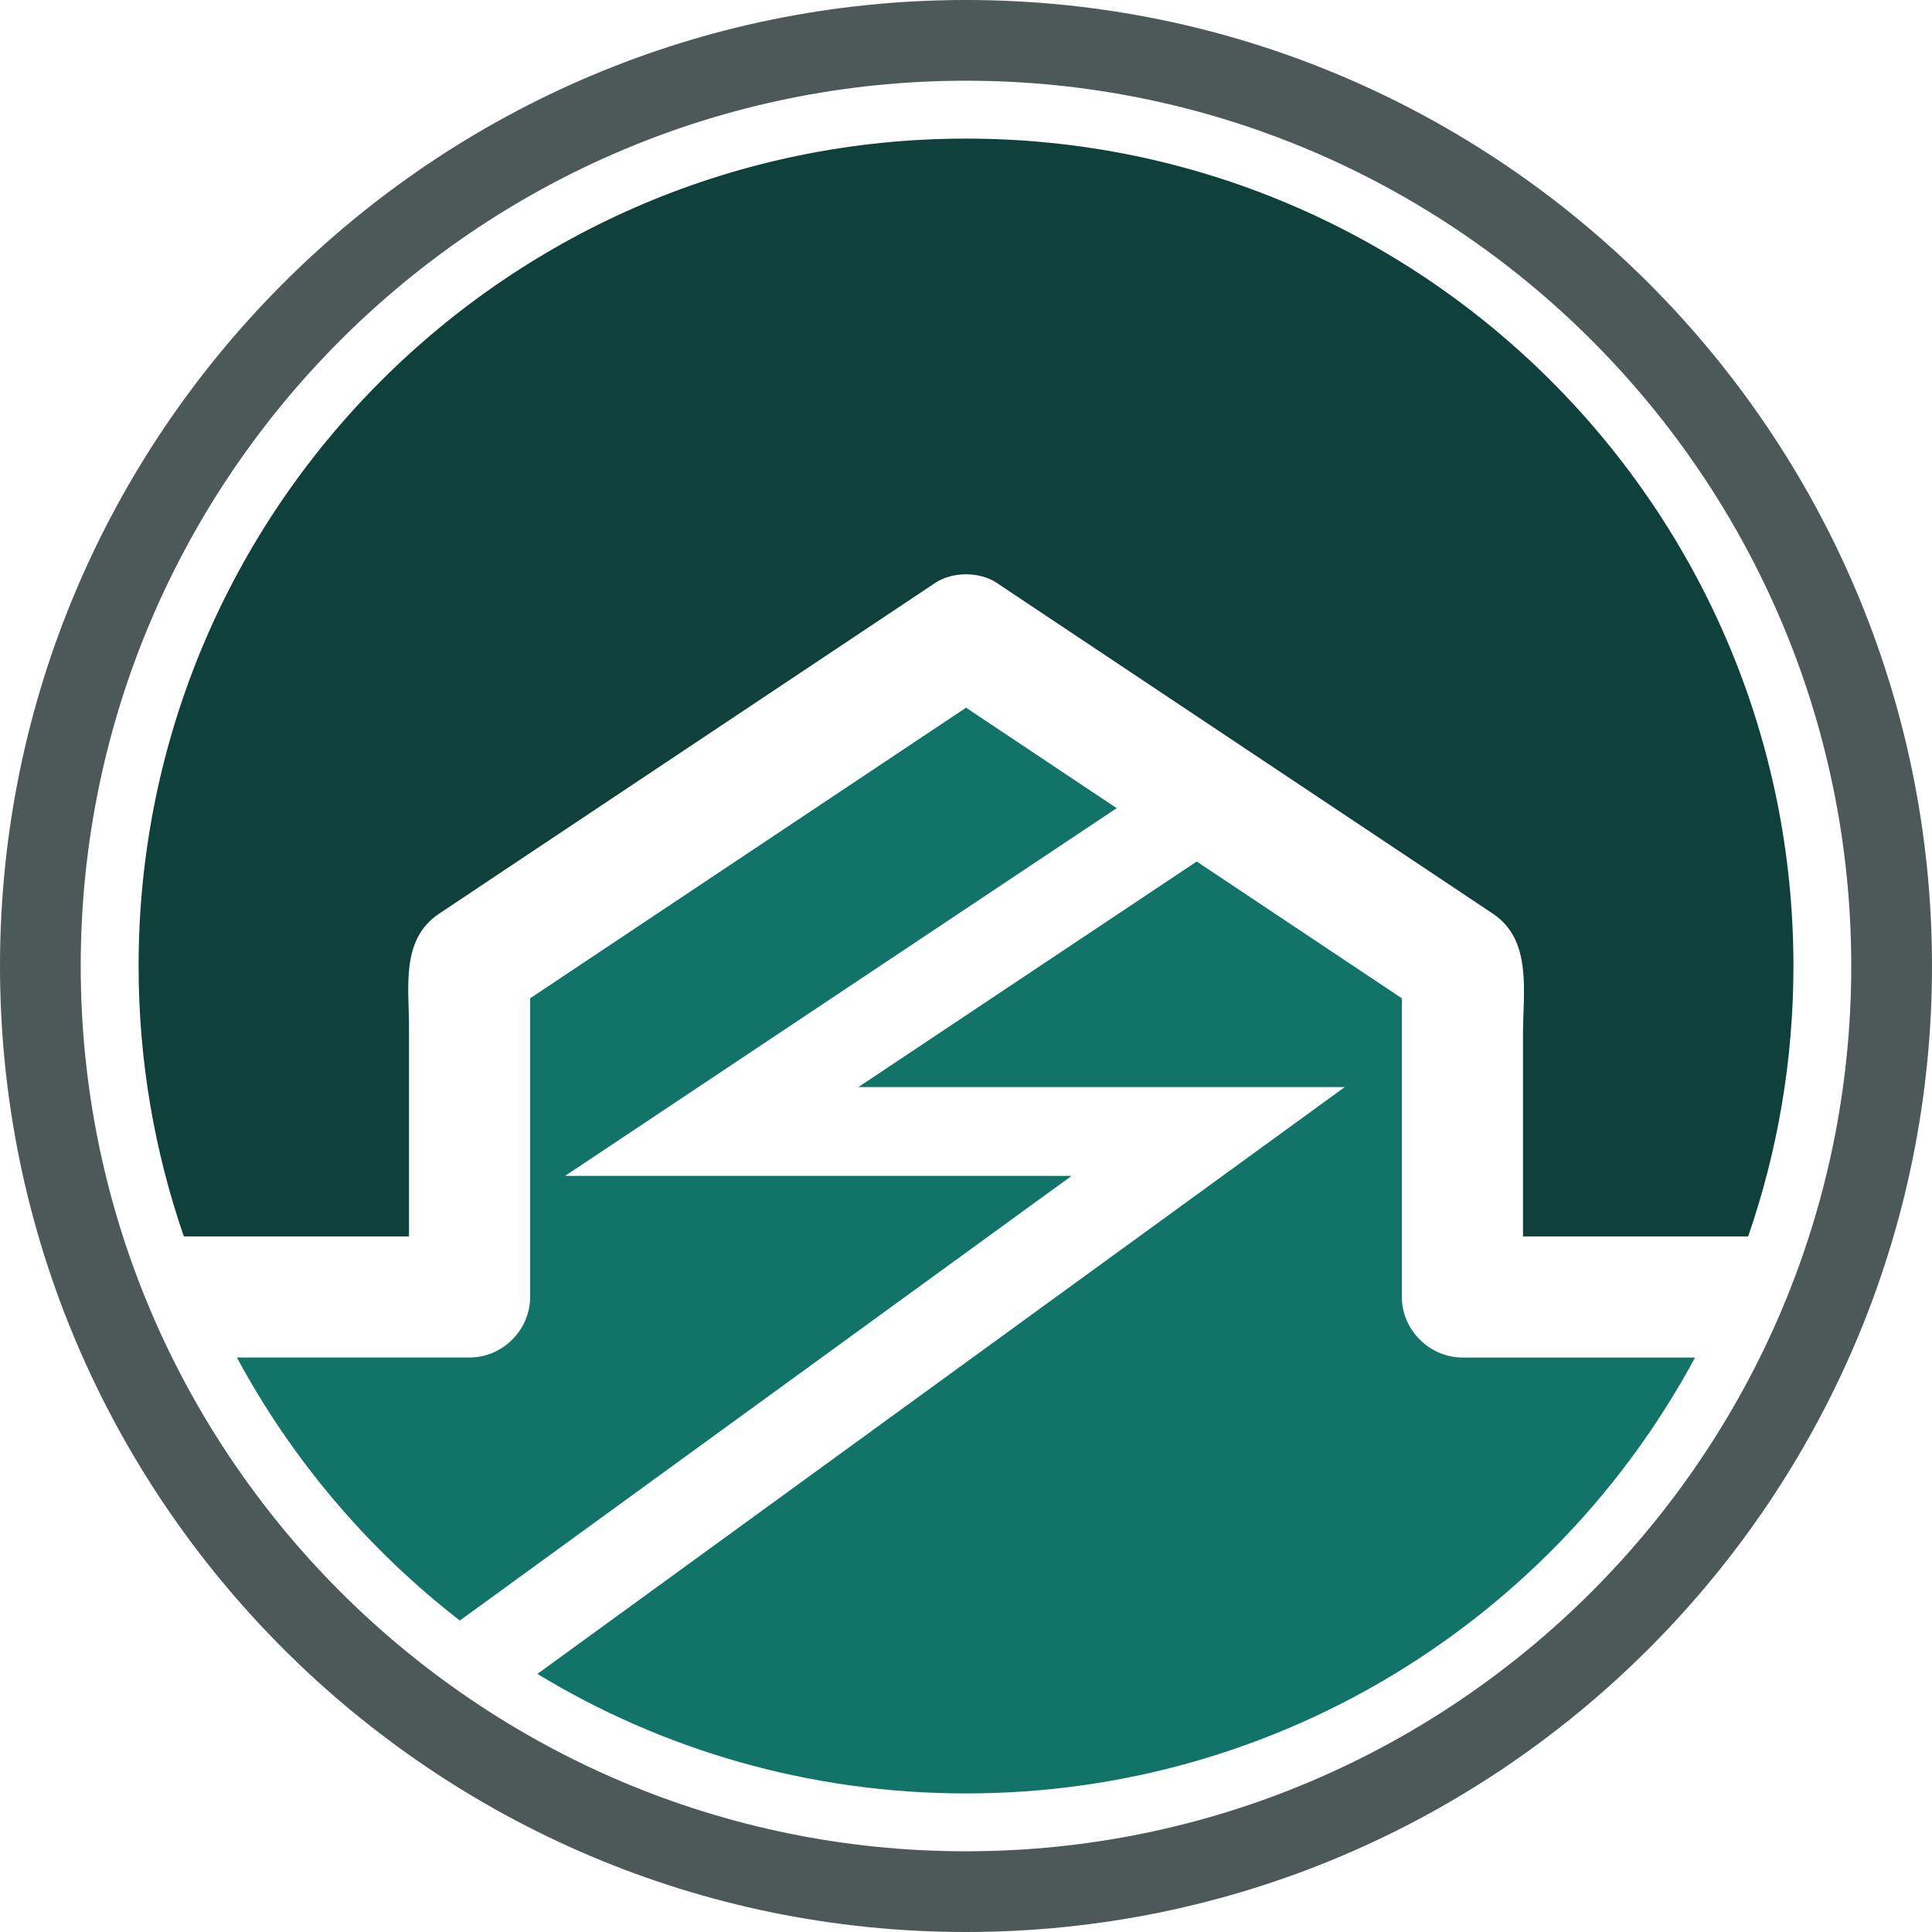
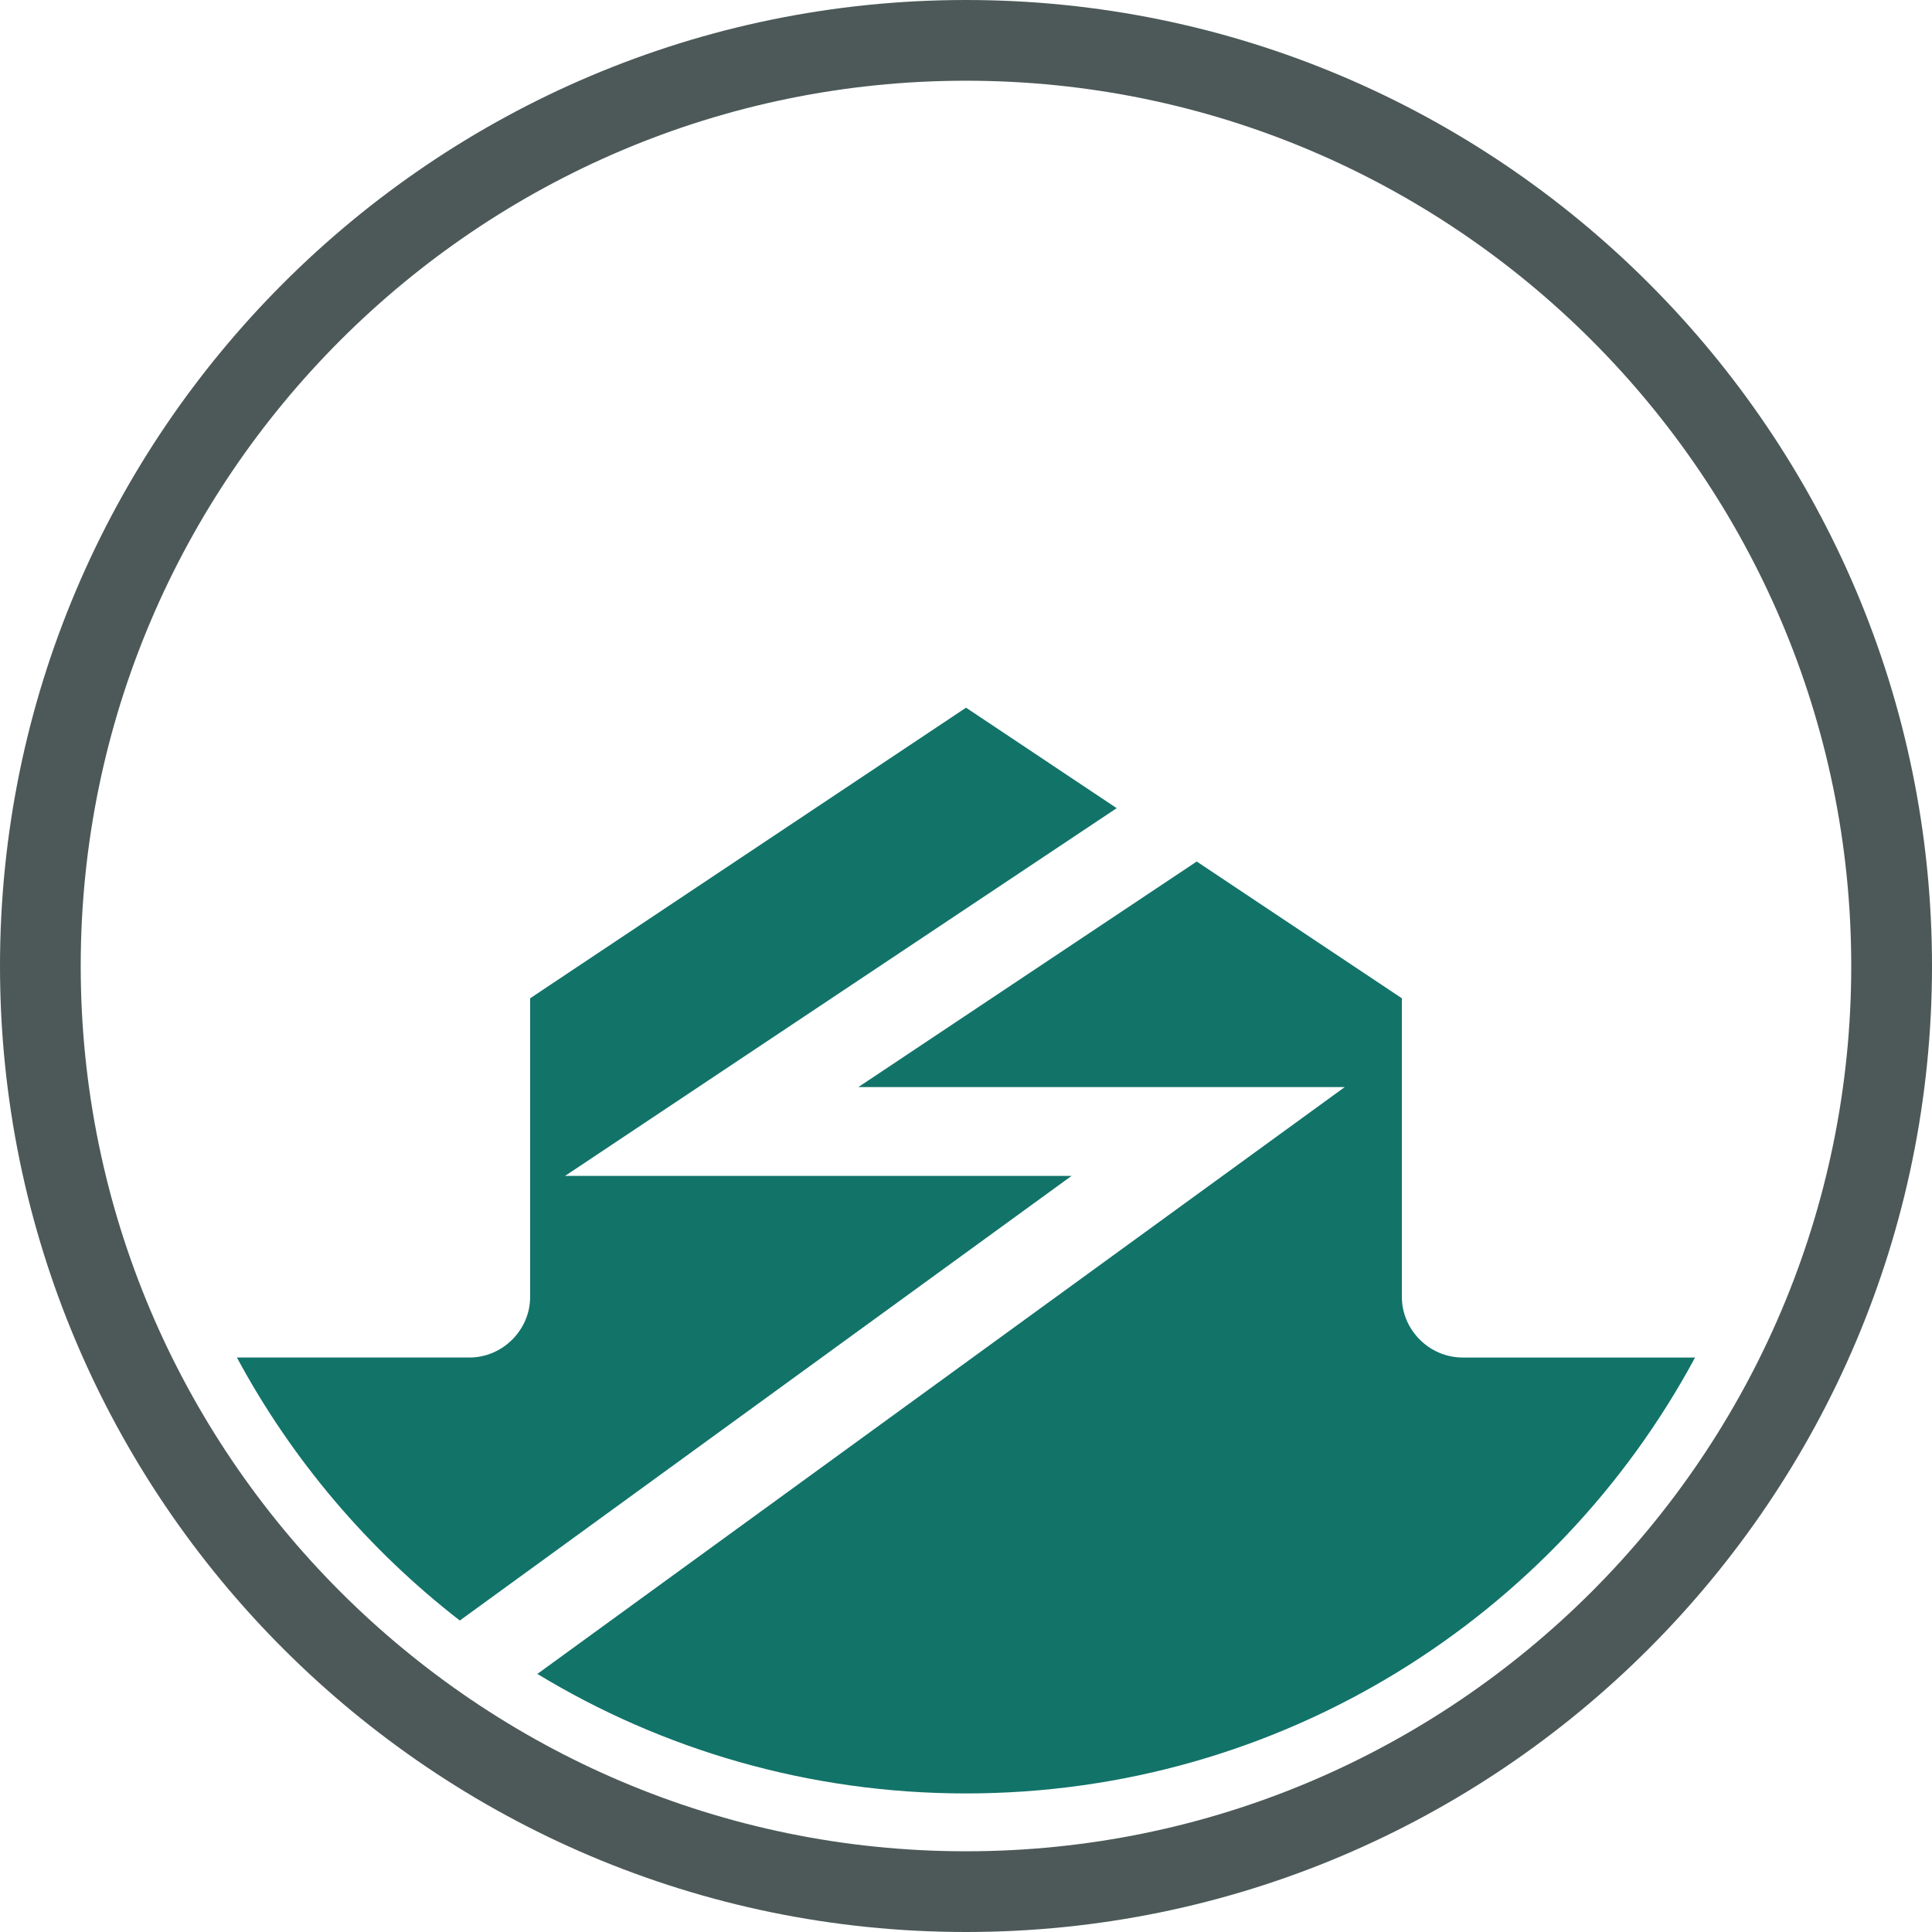
<svg xmlns="http://www.w3.org/2000/svg" id="Layer_2" viewBox="0 0 500 500">
  <defs>
    <style>.cls-1{fill:#127369;}.cls-2{fill:#10403b;}.cls-3{fill:#4c5958;}</style>
  </defs>
  <g id="Layer_1-2">
    <g>
-       <path class="cls-2" d="M105.85,319.98v-54.19c0-10.36-2.17-22.7,7.8-29.34,4.74-3.17,9.48-6.32,14.23-9.49,38.07-25.38,76.14-50.76,114.21-76.14,4.39-2.92,11.43-2.92,15.82,0,38.45,25.63,76.89,51.26,115.33,76.89,4.38,2.92,8.76,5.84,13.15,8.77,10.21,6.81,7.76,20.35,7.76,30.99v52.52h58.27c7.58-21.93,11.72-45.48,11.72-69.99,0-118.26-95.88-214.13-214.13-214.13S35.87,131.74,35.87,250c0,24.51,4.13,48.06,11.71,69.99h58.28Z" />
      <path class="cls-1" d="M146.24,304.32l142.76-95.17c-13-8.67-25.99-17.33-38.99-26-37.61,25.07-75.21,50.14-112.81,75.21v77.29c0,8.54-7.13,15.67-15.68,15.67H61.31c14.29,26.55,34.02,49.73,57.69,68.07l158.32-115.07H146.24Z" />
      <path class="cls-1" d="M378.48,351.32c-8.54,0-15.68-7.13-15.68-15.67v-77.29c-17.7-11.81-35.39-23.61-53.09-35.4l-87.58,58.38h125.88l-208.94,151.87c32.35,19.63,70.33,30.93,110.92,30.93,81.61,0,152.54-45.65,188.69-112.81h-60.21Z" />
      <path class="cls-3" d="M250,500C112.15,500,0,387.85,0,250S112.15,0,250,0s250,112.15,250,250-112.15,250-250,250Zm0-479.11C123.67,20.89,20.89,123.67,20.89,250s102.78,229.11,229.11,229.11,229.1-102.78,229.1-229.11S376.33,20.89,250,20.89Z" />
    </g>
  </g>
</svg>